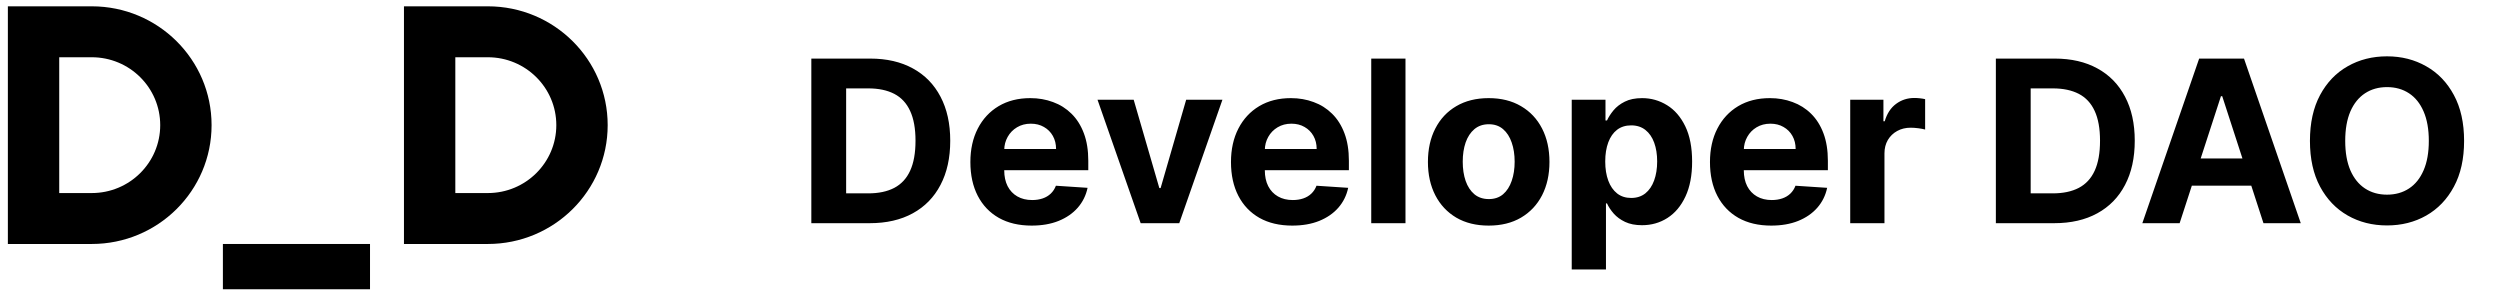
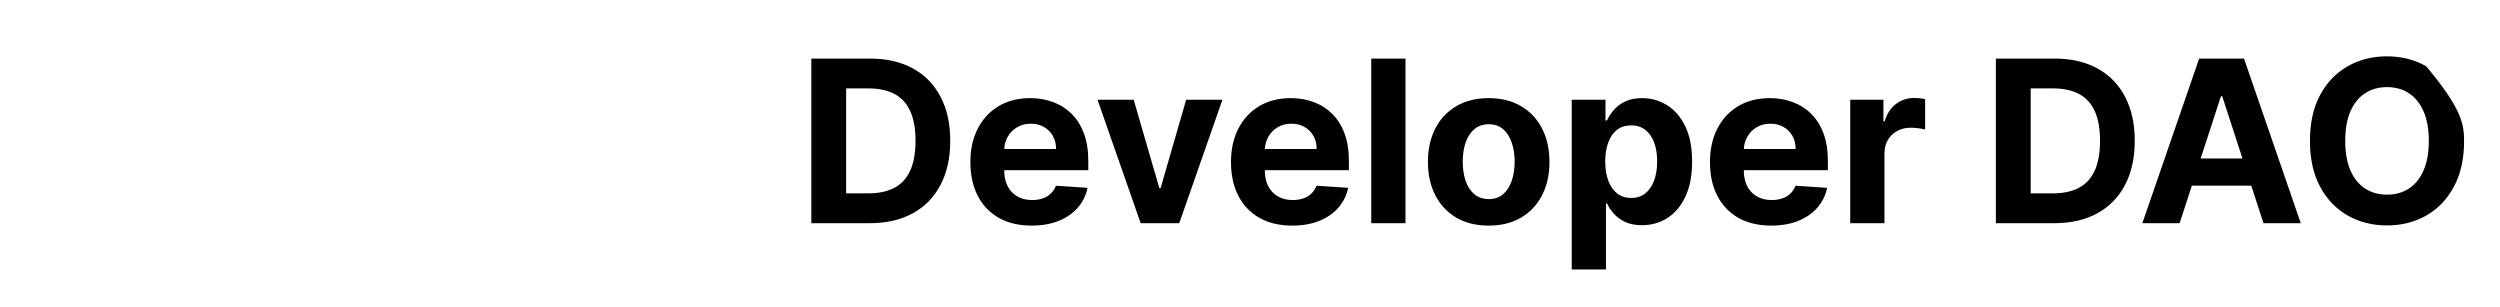
<svg xmlns="http://www.w3.org/2000/svg" width="171" height="21" viewBox="0 0 171 21" fill="none">
  <g clip-path="url(#clip0_2_95)">
-     <path d="M25.309 19.785V16.688H15.246V19.785H25.309Z" fill="black" />
-     <path fill-rule="evenodd" clip-rule="evenodd" d="M0.538 0.432V16.688H6.276C10.802 16.688 14.472 13.049 14.472 8.56C14.472 4.071 10.802 0.432 6.276 0.432H0.538ZM4.051 3.916V13.205H6.276C8.862 13.205 10.959 11.125 10.959 8.56C10.959 5.995 8.862 3.916 6.276 3.916H4.051Z" fill="black" />
    <path fill-rule="evenodd" clip-rule="evenodd" d="M27.631 0.432V16.688H33.369C37.895 16.688 41.565 13.049 41.565 8.56C41.565 4.071 37.895 0.432 33.369 0.432H27.631ZM31.144 3.916V13.205H33.369C35.955 13.205 38.052 11.125 38.052 8.56C38.052 5.995 35.955 3.916 33.369 3.916H31.144Z" fill="black" />
  </g>
-   <path d="M59.487 15.266H55.495V4.007H59.52C60.652 4.007 61.627 4.232 62.445 4.683C63.262 5.13 63.891 5.773 64.33 6.613C64.774 7.452 64.996 8.456 64.996 9.625C64.996 10.798 64.774 11.806 64.33 12.649C63.891 13.492 63.258 14.139 62.434 14.59C61.613 15.041 60.63 15.266 59.487 15.266ZM57.876 13.226H59.388C60.092 13.226 60.684 13.102 61.164 12.853C61.648 12.6 62.01 12.209 62.252 11.682C62.498 11.15 62.621 10.465 62.621 9.625C62.621 8.793 62.498 8.114 62.252 7.586C62.01 7.058 61.649 6.67 61.169 6.42C60.689 6.171 60.097 6.046 59.393 6.046H57.876V13.226ZM70.563 15.431C69.695 15.431 68.947 15.255 68.32 14.903C67.697 14.548 67.217 14.046 66.88 13.397C66.543 12.745 66.374 11.973 66.374 11.082C66.374 10.214 66.543 9.451 66.88 8.795C67.217 8.139 67.692 7.628 68.304 7.261C68.92 6.895 69.642 6.712 70.47 6.712C71.027 6.712 71.546 6.801 72.026 6.981C72.51 7.157 72.931 7.423 73.29 7.778C73.653 8.134 73.935 8.581 74.137 9.12C74.339 9.655 74.439 10.281 74.439 11V11.643H67.309V10.192H72.235C72.235 9.855 72.162 9.556 72.015 9.296C71.868 9.035 71.665 8.832 71.405 8.685C71.148 8.535 70.849 8.46 70.508 8.46C70.153 8.46 69.838 8.542 69.563 8.707C69.292 8.869 69.079 9.087 68.925 9.362C68.771 9.633 68.692 9.935 68.689 10.269V11.649C68.689 12.066 68.766 12.428 68.92 12.732C69.077 13.036 69.299 13.271 69.585 13.435C69.871 13.6 70.21 13.683 70.602 13.683C70.862 13.683 71.1 13.646 71.317 13.573C71.533 13.5 71.718 13.39 71.872 13.243C72.026 13.096 72.143 12.917 72.224 12.704L74.39 12.847C74.28 13.368 74.055 13.822 73.714 14.211C73.376 14.595 72.94 14.896 72.405 15.112C71.874 15.325 71.26 15.431 70.563 15.431ZM83.614 6.822L80.661 15.266H78.022L75.07 6.822H77.544L79.298 12.864H79.386L81.134 6.822H83.614ZM88.388 15.431C87.52 15.431 86.772 15.255 86.145 14.903C85.522 14.548 85.042 14.046 84.705 13.397C84.368 12.745 84.199 11.973 84.199 11.082C84.199 10.214 84.368 9.451 84.705 8.795C85.042 8.139 85.517 7.628 86.129 7.261C86.745 6.895 87.467 6.712 88.295 6.712C88.852 6.712 89.371 6.801 89.851 6.981C90.335 7.157 90.756 7.423 91.115 7.778C91.478 8.134 91.76 8.581 91.962 9.12C92.164 9.655 92.264 10.281 92.264 11V11.643H85.134V10.192H90.06C90.06 9.855 89.987 9.556 89.84 9.296C89.693 9.035 89.49 8.832 89.23 8.685C88.973 8.535 88.674 8.46 88.334 8.46C87.978 8.46 87.663 8.542 87.388 8.707C87.117 8.869 86.904 9.087 86.75 9.362C86.596 9.633 86.517 9.935 86.514 10.269V11.649C86.514 12.066 86.591 12.428 86.745 12.732C86.902 13.036 87.124 13.271 87.41 13.435C87.696 13.6 88.035 13.683 88.427 13.683C88.687 13.683 88.925 13.646 89.142 13.573C89.358 13.5 89.543 13.39 89.697 13.243C89.851 13.096 89.968 12.917 90.049 12.704L92.215 12.847C92.105 13.368 91.88 13.822 91.539 14.211C91.202 14.595 90.765 14.896 90.23 15.112C89.699 15.325 89.085 15.431 88.388 15.431ZM96.135 4.007V15.266H93.793V4.007H96.135ZM101.826 15.431C100.972 15.431 100.234 15.25 99.611 14.887C98.991 14.52 98.513 14.011 98.176 13.358C97.839 12.702 97.67 11.942 97.67 11.077C97.67 10.205 97.839 9.442 98.176 8.79C98.513 8.134 98.991 7.624 99.611 7.261C100.234 6.895 100.972 6.712 101.826 6.712C102.68 6.712 103.417 6.895 104.037 7.261C104.66 7.624 105.14 8.134 105.477 8.79C105.814 9.442 105.983 10.205 105.983 11.077C105.983 11.942 105.814 12.702 105.477 13.358C105.14 14.011 104.66 14.52 104.037 14.887C103.417 15.25 102.68 15.431 101.826 15.431ZM101.837 13.617C102.226 13.617 102.55 13.507 102.811 13.287C103.071 13.063 103.267 12.759 103.399 12.374C103.534 11.989 103.602 11.552 103.602 11.06C103.602 10.569 103.534 10.131 103.399 9.746C103.267 9.362 103.071 9.057 102.811 8.834C102.55 8.61 102.226 8.498 101.837 8.498C101.445 8.498 101.115 8.61 100.848 8.834C100.584 9.057 100.384 9.362 100.249 9.746C100.117 10.131 100.051 10.569 100.051 11.06C100.051 11.552 100.117 11.989 100.249 12.374C100.384 12.759 100.584 13.063 100.848 13.287C101.115 13.507 101.445 13.617 101.837 13.617ZM107.506 18.433V6.822H109.815V8.24H109.919C110.022 8.013 110.17 7.782 110.364 7.547C110.562 7.309 110.819 7.111 111.134 6.954C111.453 6.792 111.849 6.712 112.322 6.712C112.937 6.712 113.505 6.873 114.026 7.195C114.546 7.514 114.962 7.996 115.274 8.641C115.585 9.283 115.741 10.087 115.741 11.055C115.741 11.997 115.589 12.792 115.285 13.441C114.984 14.086 114.574 14.575 114.053 14.909C113.537 15.239 112.958 15.404 112.316 15.404C111.862 15.404 111.475 15.329 111.156 15.178C110.841 15.028 110.583 14.839 110.381 14.612C110.179 14.381 110.025 14.148 109.919 13.914H109.848V18.433H107.506ZM109.798 11.044C109.798 11.546 109.868 11.984 110.007 12.358C110.146 12.732 110.348 13.023 110.612 13.232C110.876 13.437 111.196 13.54 111.574 13.54C111.955 13.54 112.278 13.435 112.542 13.226C112.805 13.014 113.005 12.721 113.141 12.347C113.28 11.969 113.35 11.535 113.35 11.044C113.35 10.556 113.282 10.128 113.146 9.757C113.011 9.387 112.811 9.098 112.547 8.889C112.283 8.68 111.959 8.575 111.574 8.575C111.193 8.575 110.87 8.676 110.606 8.878C110.346 9.079 110.146 9.365 110.007 9.735C109.868 10.106 109.798 10.542 109.798 11.044ZM121.151 15.431C120.282 15.431 119.535 15.255 118.908 14.903C118.285 14.548 117.805 14.046 117.468 13.397C117.13 12.745 116.962 11.973 116.962 11.082C116.962 10.214 117.13 9.451 117.468 8.795C117.805 8.139 118.279 7.628 118.891 7.261C119.507 6.895 120.229 6.712 121.058 6.712C121.615 6.712 122.133 6.801 122.613 6.981C123.097 7.157 123.519 7.423 123.878 7.778C124.241 8.134 124.523 8.581 124.725 9.12C124.926 9.655 125.027 10.281 125.027 11V11.643H117.896V10.192H122.822C122.822 9.855 122.749 9.556 122.602 9.296C122.456 9.035 122.252 8.832 121.992 8.685C121.736 8.535 121.437 8.46 121.096 8.46C120.741 8.46 120.425 8.542 120.15 8.707C119.879 8.869 119.667 9.087 119.513 9.362C119.359 9.633 119.28 9.935 119.276 10.269V11.649C119.276 12.066 119.353 12.428 119.507 12.732C119.665 13.036 119.887 13.271 120.172 13.435C120.458 13.6 120.797 13.683 121.19 13.683C121.45 13.683 121.688 13.646 121.904 13.573C122.12 13.5 122.306 13.39 122.46 13.243C122.613 13.096 122.731 12.917 122.811 12.704L124.977 12.847C124.868 13.368 124.642 13.822 124.301 14.211C123.964 14.595 123.528 14.896 122.993 15.112C122.461 15.325 121.847 15.431 121.151 15.431ZM126.555 15.266V6.822H128.826V8.295H128.914C129.068 7.771 129.326 7.375 129.689 7.107C130.052 6.836 130.47 6.701 130.943 6.701C131.06 6.701 131.186 6.708 131.322 6.723C131.457 6.737 131.577 6.757 131.679 6.783V8.861C131.569 8.828 131.417 8.799 131.223 8.773C131.029 8.748 130.851 8.735 130.69 8.735C130.345 8.735 130.037 8.81 129.766 8.96C129.498 9.107 129.286 9.312 129.128 9.576C128.974 9.84 128.897 10.144 128.897 10.489V15.266H126.555ZM140.509 15.266H136.517V4.007H140.542C141.674 4.007 142.649 4.232 143.466 4.683C144.284 5.13 144.912 5.773 145.352 6.613C145.796 7.452 146.017 8.456 146.017 9.625C146.017 10.798 145.796 11.806 145.352 12.649C144.912 13.492 144.28 14.139 143.455 14.59C142.634 15.041 141.652 15.266 140.509 15.266ZM138.898 13.226H140.41C141.113 13.226 141.705 13.102 142.185 12.853C142.669 12.6 143.032 12.209 143.274 11.682C143.52 11.15 143.642 10.465 143.642 9.625C143.642 8.793 143.52 8.114 143.274 7.586C143.032 7.058 142.671 6.67 142.191 6.42C141.711 6.171 141.119 6.046 140.415 6.046H138.898V13.226ZM149.087 15.266H146.536L150.422 4.007H153.49L157.372 15.266H154.821L152 6.58H151.912L149.087 15.266ZM148.927 10.841H154.953V12.699H148.927V10.841ZM168.544 9.636C168.544 10.864 168.312 11.909 167.846 12.77C167.384 13.632 166.754 14.289 165.955 14.744C165.16 15.195 164.265 15.42 163.272 15.42C162.272 15.42 161.374 15.193 160.578 14.738C159.783 14.284 159.154 13.626 158.692 12.765C158.231 11.903 158 10.861 158 9.636C158 8.409 158.231 7.364 158.692 6.503C159.154 5.641 159.783 4.985 160.578 4.535C161.374 4.08 162.272 3.853 163.272 3.853C164.265 3.853 165.16 4.08 165.955 4.535C166.754 4.985 167.384 5.641 167.846 6.503C168.312 7.364 168.544 8.409 168.544 9.636ZM166.131 9.636C166.131 8.841 166.012 8.17 165.774 7.624C165.539 7.078 165.207 6.664 164.778 6.382C164.35 6.1 163.848 5.958 163.272 5.958C162.697 5.958 162.195 6.1 161.766 6.382C161.337 6.664 161.003 7.078 160.765 7.624C160.531 8.17 160.413 8.841 160.413 9.636C160.413 10.432 160.531 11.102 160.765 11.649C161.003 12.195 161.337 12.609 161.766 12.891C162.195 13.173 162.697 13.315 163.272 13.315C163.848 13.315 164.35 13.173 164.778 12.891C165.207 12.609 165.539 12.195 165.774 11.649C166.012 11.102 166.131 10.432 166.131 9.636Z" fill="black" />
+   <path d="M59.487 15.266H55.495V4.007H59.52C60.652 4.007 61.627 4.232 62.445 4.683C63.262 5.13 63.891 5.773 64.33 6.613C64.774 7.452 64.996 8.456 64.996 9.625C64.996 10.798 64.774 11.806 64.33 12.649C63.891 13.492 63.258 14.139 62.434 14.59C61.613 15.041 60.63 15.266 59.487 15.266ZM57.876 13.226H59.388C60.092 13.226 60.684 13.102 61.164 12.853C61.648 12.6 62.01 12.209 62.252 11.682C62.498 11.15 62.621 10.465 62.621 9.625C62.621 8.793 62.498 8.114 62.252 7.586C62.01 7.058 61.649 6.67 61.169 6.42C60.689 6.171 60.097 6.046 59.393 6.046H57.876V13.226ZM70.563 15.431C69.695 15.431 68.947 15.255 68.32 14.903C67.697 14.548 67.217 14.046 66.88 13.397C66.543 12.745 66.374 11.973 66.374 11.082C66.374 10.214 66.543 9.451 66.88 8.795C67.217 8.139 67.692 7.628 68.304 7.261C68.92 6.895 69.642 6.712 70.47 6.712C71.027 6.712 71.546 6.801 72.026 6.981C72.51 7.157 72.931 7.423 73.29 7.778C73.653 8.134 73.935 8.581 74.137 9.12C74.339 9.655 74.439 10.281 74.439 11V11.643H67.309V10.192H72.235C72.235 9.855 72.162 9.556 72.015 9.296C71.868 9.035 71.665 8.832 71.405 8.685C71.148 8.535 70.849 8.46 70.508 8.46C70.153 8.46 69.838 8.542 69.563 8.707C69.292 8.869 69.079 9.087 68.925 9.362C68.771 9.633 68.692 9.935 68.689 10.269V11.649C68.689 12.066 68.766 12.428 68.92 12.732C69.077 13.036 69.299 13.271 69.585 13.435C69.871 13.6 70.21 13.683 70.602 13.683C70.862 13.683 71.1 13.646 71.317 13.573C71.533 13.5 71.718 13.39 71.872 13.243C72.026 13.096 72.143 12.917 72.224 12.704L74.39 12.847C74.28 13.368 74.055 13.822 73.714 14.211C73.376 14.595 72.94 14.896 72.405 15.112C71.874 15.325 71.26 15.431 70.563 15.431ZM83.614 6.822L80.661 15.266H78.022L75.07 6.822H77.544L79.298 12.864H79.386L81.134 6.822H83.614ZM88.388 15.431C87.52 15.431 86.772 15.255 86.145 14.903C85.522 14.548 85.042 14.046 84.705 13.397C84.368 12.745 84.199 11.973 84.199 11.082C84.199 10.214 84.368 9.451 84.705 8.795C85.042 8.139 85.517 7.628 86.129 7.261C86.745 6.895 87.467 6.712 88.295 6.712C88.852 6.712 89.371 6.801 89.851 6.981C90.335 7.157 90.756 7.423 91.115 7.778C91.478 8.134 91.76 8.581 91.962 9.12C92.164 9.655 92.264 10.281 92.264 11V11.643H85.134V10.192H90.06C90.06 9.855 89.987 9.556 89.84 9.296C89.693 9.035 89.49 8.832 89.23 8.685C88.973 8.535 88.674 8.46 88.334 8.46C87.978 8.46 87.663 8.542 87.388 8.707C87.117 8.869 86.904 9.087 86.75 9.362C86.596 9.633 86.517 9.935 86.514 10.269V11.649C86.514 12.066 86.591 12.428 86.745 12.732C86.902 13.036 87.124 13.271 87.41 13.435C87.696 13.6 88.035 13.683 88.427 13.683C88.687 13.683 88.925 13.646 89.142 13.573C89.358 13.5 89.543 13.39 89.697 13.243C89.851 13.096 89.968 12.917 90.049 12.704L92.215 12.847C92.105 13.368 91.88 13.822 91.539 14.211C91.202 14.595 90.765 14.896 90.23 15.112C89.699 15.325 89.085 15.431 88.388 15.431ZM96.135 4.007V15.266H93.793V4.007H96.135ZM101.826 15.431C100.972 15.431 100.234 15.25 99.611 14.887C98.991 14.52 98.513 14.011 98.176 13.358C97.839 12.702 97.67 11.942 97.67 11.077C97.67 10.205 97.839 9.442 98.176 8.79C98.513 8.134 98.991 7.624 99.611 7.261C100.234 6.895 100.972 6.712 101.826 6.712C102.68 6.712 103.417 6.895 104.037 7.261C104.66 7.624 105.14 8.134 105.477 8.79C105.814 9.442 105.983 10.205 105.983 11.077C105.983 11.942 105.814 12.702 105.477 13.358C105.14 14.011 104.66 14.52 104.037 14.887C103.417 15.25 102.68 15.431 101.826 15.431ZM101.837 13.617C102.226 13.617 102.55 13.507 102.811 13.287C103.071 13.063 103.267 12.759 103.399 12.374C103.534 11.989 103.602 11.552 103.602 11.06C103.602 10.569 103.534 10.131 103.399 9.746C103.267 9.362 103.071 9.057 102.811 8.834C102.55 8.61 102.226 8.498 101.837 8.498C101.445 8.498 101.115 8.61 100.848 8.834C100.584 9.057 100.384 9.362 100.249 9.746C100.117 10.131 100.051 10.569 100.051 11.06C100.051 11.552 100.117 11.989 100.249 12.374C100.384 12.759 100.584 13.063 100.848 13.287C101.115 13.507 101.445 13.617 101.837 13.617ZM107.506 18.433V6.822H109.815V8.24H109.919C110.022 8.013 110.17 7.782 110.364 7.547C110.562 7.309 110.819 7.111 111.134 6.954C111.453 6.792 111.849 6.712 112.322 6.712C112.937 6.712 113.505 6.873 114.026 7.195C114.546 7.514 114.962 7.996 115.274 8.641C115.585 9.283 115.741 10.087 115.741 11.055C115.741 11.997 115.589 12.792 115.285 13.441C114.984 14.086 114.574 14.575 114.053 14.909C113.537 15.239 112.958 15.404 112.316 15.404C111.862 15.404 111.475 15.329 111.156 15.178C110.841 15.028 110.583 14.839 110.381 14.612C110.179 14.381 110.025 14.148 109.919 13.914H109.848V18.433H107.506ZM109.798 11.044C109.798 11.546 109.868 11.984 110.007 12.358C110.146 12.732 110.348 13.023 110.612 13.232C110.876 13.437 111.196 13.54 111.574 13.54C111.955 13.54 112.278 13.435 112.542 13.226C112.805 13.014 113.005 12.721 113.141 12.347C113.28 11.969 113.35 11.535 113.35 11.044C113.35 10.556 113.282 10.128 113.146 9.757C113.011 9.387 112.811 9.098 112.547 8.889C112.283 8.68 111.959 8.575 111.574 8.575C111.193 8.575 110.87 8.676 110.606 8.878C110.346 9.079 110.146 9.365 110.007 9.735C109.868 10.106 109.798 10.542 109.798 11.044ZM121.151 15.431C120.282 15.431 119.535 15.255 118.908 14.903C118.285 14.548 117.805 14.046 117.468 13.397C117.13 12.745 116.962 11.973 116.962 11.082C116.962 10.214 117.13 9.451 117.468 8.795C117.805 8.139 118.279 7.628 118.891 7.261C119.507 6.895 120.229 6.712 121.058 6.712C121.615 6.712 122.133 6.801 122.613 6.981C123.097 7.157 123.519 7.423 123.878 7.778C124.241 8.134 124.523 8.581 124.725 9.12C124.926 9.655 125.027 10.281 125.027 11V11.643H117.896V10.192H122.822C122.822 9.855 122.749 9.556 122.602 9.296C122.456 9.035 122.252 8.832 121.992 8.685C121.736 8.535 121.437 8.46 121.096 8.46C120.741 8.46 120.425 8.542 120.15 8.707C119.879 8.869 119.667 9.087 119.513 9.362C119.359 9.633 119.28 9.935 119.276 10.269V11.649C119.276 12.066 119.353 12.428 119.507 12.732C119.665 13.036 119.887 13.271 120.172 13.435C120.458 13.6 120.797 13.683 121.19 13.683C121.45 13.683 121.688 13.646 121.904 13.573C122.12 13.5 122.306 13.39 122.46 13.243C122.613 13.096 122.731 12.917 122.811 12.704L124.977 12.847C124.868 13.368 124.642 13.822 124.301 14.211C123.964 14.595 123.528 14.896 122.993 15.112C122.461 15.325 121.847 15.431 121.151 15.431ZM126.555 15.266V6.822H128.826V8.295H128.914C129.068 7.771 129.326 7.375 129.689 7.107C130.052 6.836 130.47 6.701 130.943 6.701C131.06 6.701 131.186 6.708 131.322 6.723C131.457 6.737 131.577 6.757 131.679 6.783V8.861C131.569 8.828 131.417 8.799 131.223 8.773C131.029 8.748 130.851 8.735 130.69 8.735C130.345 8.735 130.037 8.81 129.766 8.96C129.498 9.107 129.286 9.312 129.128 9.576C128.974 9.84 128.897 10.144 128.897 10.489V15.266H126.555ZM140.509 15.266H136.517V4.007H140.542C141.674 4.007 142.649 4.232 143.466 4.683C144.284 5.13 144.912 5.773 145.352 6.613C145.796 7.452 146.017 8.456 146.017 9.625C146.017 10.798 145.796 11.806 145.352 12.649C144.912 13.492 144.28 14.139 143.455 14.59C142.634 15.041 141.652 15.266 140.509 15.266ZM138.898 13.226H140.41C141.113 13.226 141.705 13.102 142.185 12.853C142.669 12.6 143.032 12.209 143.274 11.682C143.52 11.15 143.642 10.465 143.642 9.625C143.642 8.793 143.52 8.114 143.274 7.586C143.032 7.058 142.671 6.67 142.191 6.42C141.711 6.171 141.119 6.046 140.415 6.046H138.898V13.226ZM149.087 15.266H146.536L150.422 4.007H153.49L157.372 15.266H154.821L152 6.58H151.912L149.087 15.266ZM148.927 10.841H154.953V12.699H148.927V10.841ZM168.544 9.636C168.544 10.864 168.312 11.909 167.846 12.77C167.384 13.632 166.754 14.289 165.955 14.744C165.16 15.195 164.265 15.42 163.272 15.42C162.272 15.42 161.374 15.193 160.578 14.738C159.783 14.284 159.154 13.626 158.692 12.765C158.231 11.903 158 10.861 158 9.636C158 8.409 158.231 7.364 158.692 6.503C159.154 5.641 159.783 4.985 160.578 4.535C161.374 4.08 162.272 3.853 163.272 3.853C164.265 3.853 165.16 4.08 165.955 4.535C168.312 7.364 168.544 8.409 168.544 9.636ZM166.131 9.636C166.131 8.841 166.012 8.17 165.774 7.624C165.539 7.078 165.207 6.664 164.778 6.382C164.35 6.1 163.848 5.958 163.272 5.958C162.697 5.958 162.195 6.1 161.766 6.382C161.337 6.664 161.003 7.078 160.765 7.624C160.531 8.17 160.413 8.841 160.413 9.636C160.413 10.432 160.531 11.102 160.765 11.649C161.003 12.195 161.337 12.609 161.766 12.891C162.195 13.173 162.697 13.315 163.272 13.315C163.848 13.315 164.35 13.173 164.778 12.891C165.207 12.609 165.539 12.195 165.774 11.649C166.012 11.102 166.131 10.432 166.131 9.636Z" fill="black" />
  <defs>
    <clipPath id="clip0_2_95">
-       <rect width="41.026" height="20.126" fill="white" transform="translate(0.538 0.045)" />
-     </clipPath>
+       </clipPath>
  </defs>
</svg>